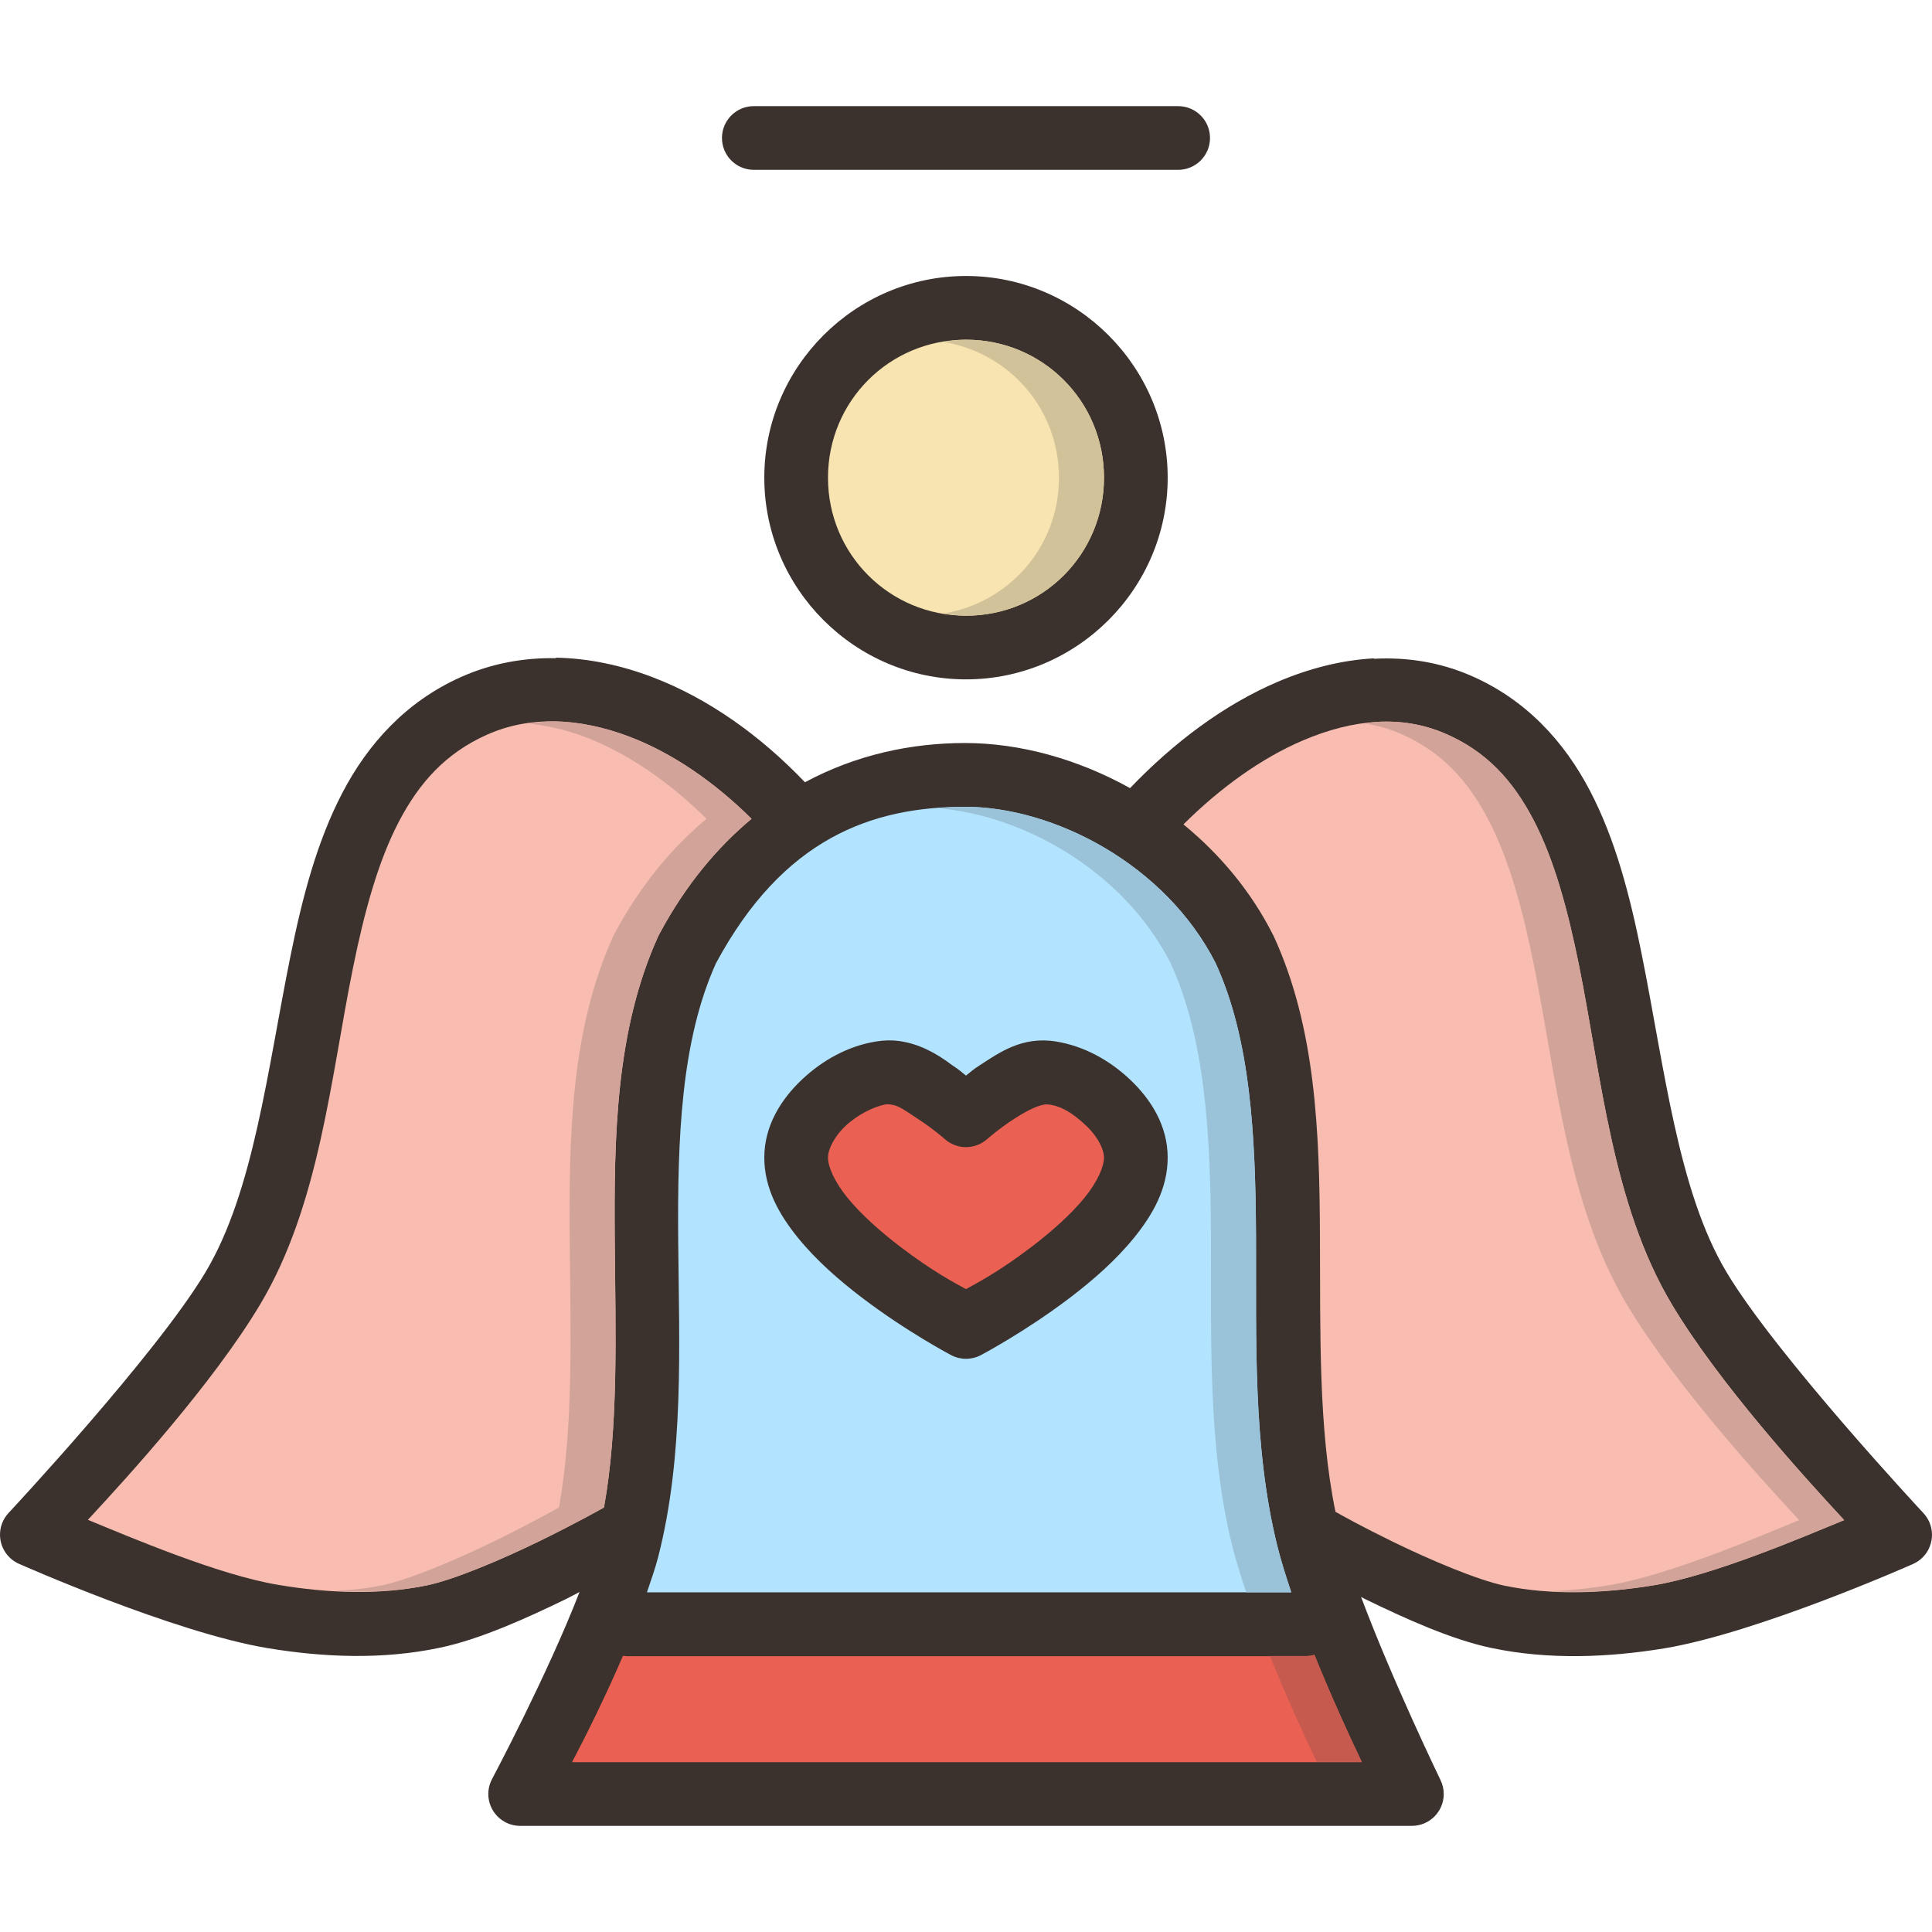
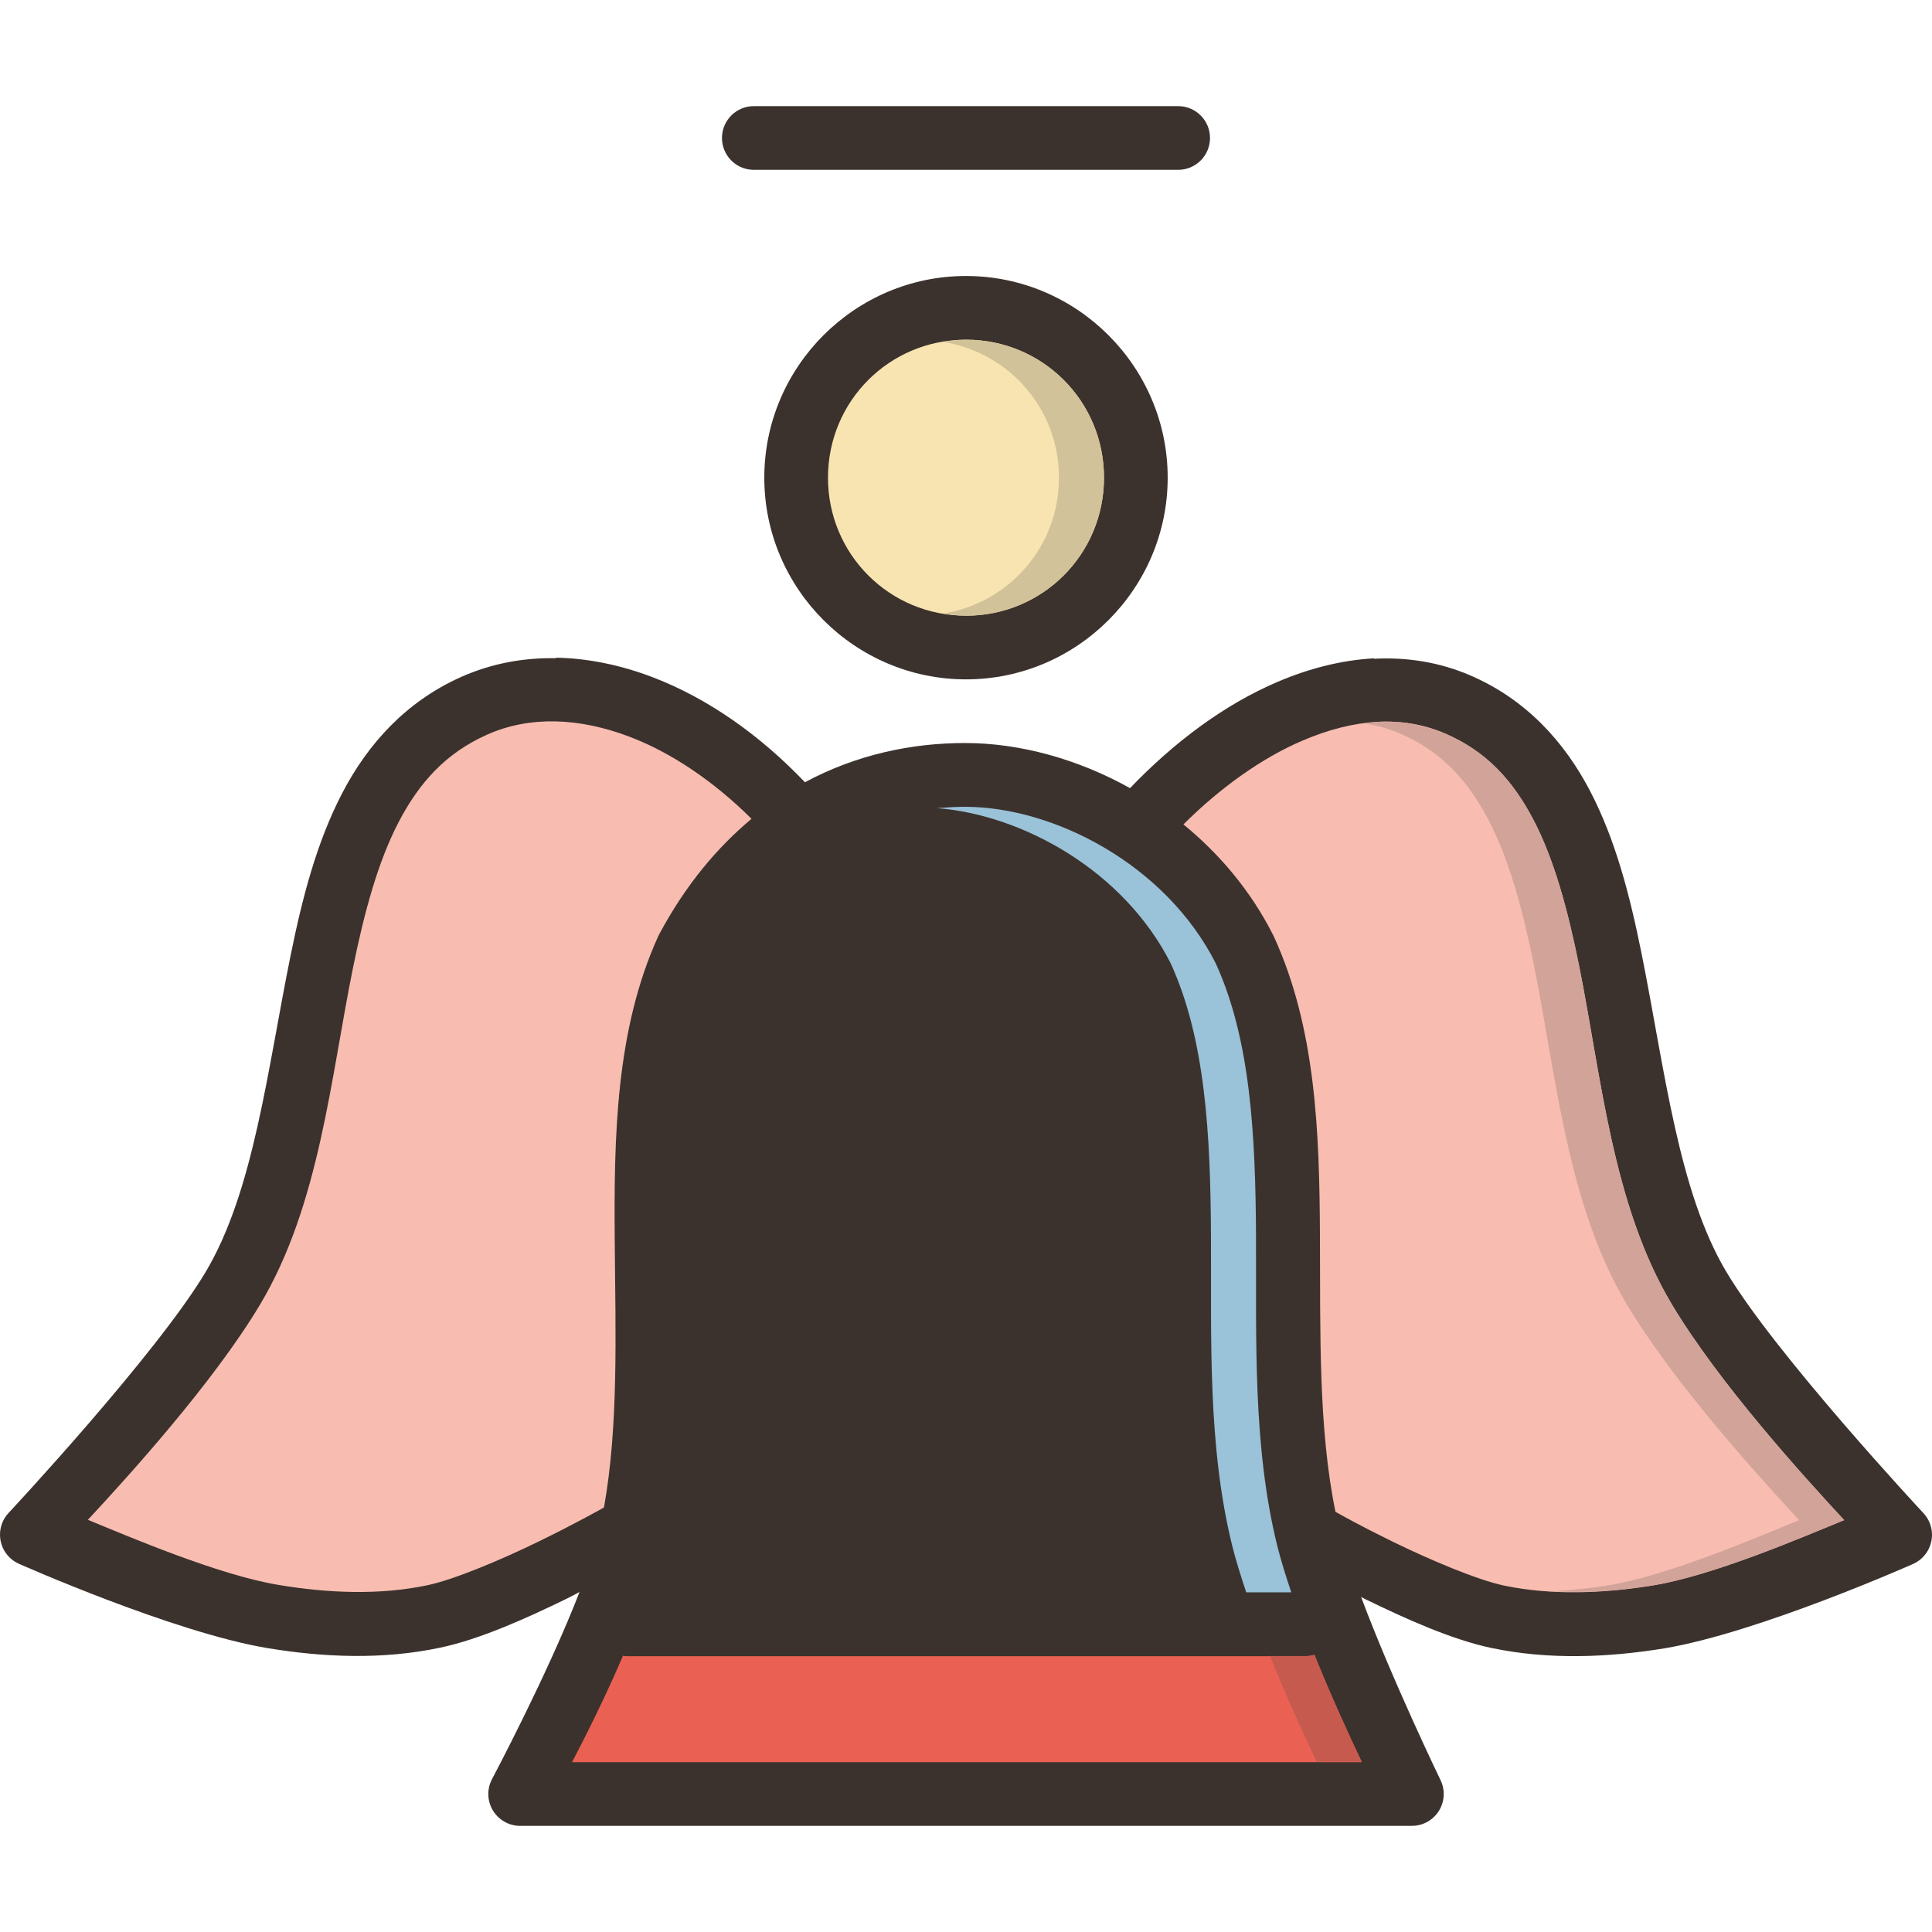
<svg xmlns="http://www.w3.org/2000/svg" version="1.1" id="Layer_1" x="0px" y="0px" viewBox="0 0 485.335 485.335" style="enable-background:new 0 0 485.335 485.335;" xml:space="preserve">
  <g transform="translate(0 -1004.36)" shape-rendering="auto" image-rendering="auto" color-rendering="auto" color-interpolation="sRGB">
    <g>
      <path style="fill:#3B322E;" d="M189.478,1031.023c-4.418-0.063-8.051,3.469-8.113,7.887c-0.062,4.419,3.469,8.051,7.887,8.113    c0.075,0.001,0.151,0.001,0.226,0h106.374c4.418,0.063,8.051-3.469,8.113-7.887c0.062-4.419-3.469-8.051-7.887-8.113    c-0.075-0.001-0.151-0.001-0.226,0H189.478z" />
      <path style="fill:#3B322E;" d="M242.665,1073.69c-27.888,0-50.667,22.779-50.667,50.667c0,27.887,22.779,50.667,50.667,50.667    s50.667-22.78,50.667-50.667C293.332,1096.469,270.553,1073.69,242.665,1073.69z" />
      <path style="fill:#3B322E;" d="M139.666,1169.595v0.107c-8.126-0.149-16.199,1.312-23.855,4.73    c-13.873,6.194-23.433,16.857-29.854,29.187c-6.421,12.332-10.035,26.37-12.958,40.771c-5.849,28.803-9.22,59.223-21.376,79.563    c-12.454,20.843-49.437,60.438-49.437,60.438c-3.035,3.211-2.892,8.275,0.319,11.31c0.675,0.638,1.455,1.154,2.306,1.523    c0,0,38.836,17.262,62.458,21.167c13.955,2.31,28.835,2.957,43.333-0.128c10.013-2.098,21.858-7.469,31.792-12.313    c1.787-0.875,1.572-0.842,3.187-1.667c-7.978,20.652-21.937,46.918-21.937,46.918c-2.116,3.879-0.687,8.74,3.193,10.855    c1.174,0.641,2.491,0.977,3.828,0.977h224c4.419,0.006,8.006-3.569,8.013-7.988c0.002-1.232-0.281-2.448-0.826-3.553    c0,0-12.057-24.906-19.937-45.958c0.523,0.256,0.427,0.234,0.96,0.501c9.939,4.853,21.774,10.211,31.792,12.313    c14.507,3.043,29.392,2.374,43.355,0.107c23.635-3.914,62.499-21.188,62.499-21.188c4.052-1.762,5.91-6.475,4.148-10.527    c-0.37-0.852-0.885-1.631-1.523-2.306c0,0-36.993-39.655-49.458-60.542c-12.151-20.359-15.488-51.031-21.312-79.979    c-2.913-14.474-6.514-28.56-12.959-40.896c-6.445-12.336-16.071-22.957-30.042-28.979c-7.823-3.373-16.031-4.624-24.208-4.188    v-0.107c-8.178,0.438-16.337,2.553-24.105,5.854c-13.674,5.813-26.309,15.388-37.187,26.75    c-13.198-7.352-27.726-11.333-41.458-11.333l0,0c-13.365,0-27.236,2.88-40.208,9.855c-11.153-11.686-24.294-21.089-38.396-26.438    c-7.828-2.969-16.001-4.706-24.125-4.854L139.666,1169.595z" />
    </g>
    <g>
-       <path style="fill:#B2E3FF;" d="M242.374,1207.031L242.374,1207.031c22.379,0.008,50.401,14.48,63.001,39.271    c8.738,19.042,10.026,43.042,10.145,68.604c0.117,25.613-0.875,52.622,5.333,77.75c0.939,3.779,2.213,7.749,3.521,11.708H162.52    c0.992-2.973,2.069-5.962,2.813-8.853c6.559-25.536,5.267-53.068,5.041-79.208c-0.224-26.057,0.715-50.556,9.479-69.958    c16.895-31.384,39.069-39.264,62.5-39.313L242.374,1207.031z" />
      <path style="fill:#3B322E;" d="M225.977,1265.886c-1.817-0.257-3.785-0.245-5.916,0.107c-6.978,1.128-13.397,4.647-18.605,9.563    c-5.206,4.915-9.458,11.557-9.458,19.604c0,7.849,3.83,14.444,8.459,20.145c4.627,5.701,10.372,10.697,16.02,15    c11.297,8.608,22.459,14.479,22.459,14.479c2.334,1.23,5.124,1.23,7.458,0c0,0,11.162-5.871,22.459-14.479    c5.648-4.303,11.393-9.301,16.02-15c4.628-5.702,8.459-12.296,8.459-20.145c0-8.047-4.252-14.689-9.458-19.604    c-5.207-4.915-11.627-8.435-18.605-9.563c-8.528-1.38-14.301,2.829-19.229,6.021c-1.92,1.242-1.966,1.464-3.375,2.542    c-1.409-1.078-1.455-1.301-3.375-2.542c-4.406-3.336-8.589-5.444-13.313-6.126L225.977,1265.886z" />
    </g>
    <path style="fill:#F8E4B0;" d="M242.665,1089.69c19.241,0,34.667,15.426,34.667,34.667s-15.426,34.667-34.667,34.667   s-34.667-15.427-34.667-34.667S223.425,1089.69,242.665,1089.69z" />
    <g>
      <g>
        <path style="fill:#F8BDB0;" d="M139.498,1185.573c6.016,0.128,12.274,1.444,18.625,3.854     c10.72,4.068,21.382,11.399,30.667,20.626c-8.612,7.193-16.546,16.578-23.187,29c-0.083,0.15-0.161,0.303-0.235,0.458     c-10.718,23.556-11.166,50.41-10.938,76.917c0.203,23.219,0.949,46.288-2.708,66.625c-0.437,0.245-7.179,4.047-16.354,8.521     c-9.468,4.616-21.239,9.596-28.042,11.021c-11.857,2.484-24.827,2.027-37.438-0.107c-15.039-2.486-37.386-12.061-47.812-16.333     c9.989-10.755,31.46-34.34,43.271-54.104c14.924-24.973,17.719-56.935,23.333-84.583c2.806-13.823,6.226-26.538,11.458-36.582     c5.231-10.046,11.935-17.381,22.188-21.958c5.378-2.402,11.151-3.477,17.166-3.355L139.498,1185.573z" />
        <path style="fill:#F8BDB0;" d="M345.874,1185.698c5.987-0.341,11.75,0.608,17.167,2.938     c10.275,4.429,16.953,11.668,22.187,21.687c5.235,10.018,8.663,22.776,11.459,36.667c5.589,27.78,8.327,59.962,23.27,85     c11.822,19.81,33.33,43.466,43.312,54.229c-10.418,4.275-32.801,13.881-47.854,16.375c-12.617,2.091-25.596,2.549-37.458,0.107     c-6.804-1.427-18.59-6.415-28.063-11.042c-8.082-3.947-12.657-6.54-14.416-7.521c-4.314-21.023-3.782-45.099-3.897-69.313     c-0.117-26.014-1.024-52.303-11.646-75.354c-0.041-0.082-0.084-0.164-0.128-0.245c-5.607-11.102-13.477-20.363-22.521-27.771     c9.184-9.13,19.607-16.669,30.042-21.104c6.345-2.698,12.555-4.309,18.542-4.646L345.874,1185.698z" />
      </g>
      <g>
-         <path style="fill:#EA6153;" d="M222.602,1281.781c2.817-0.107,4.223,1.223,8,3.667c3.777,2.445,6.771,5.083,6.771,5.083     c3.024,2.667,7.56,2.667,10.583,0c0,0,2.994-2.639,6.771-5.083c3.777-2.445,6.264-3.474,8-3.667     c3.782,0.107,7.188,2.586,10.166,5.396c2.978,2.811,4.437,6.001,4.437,7.979c0,2.174-1.503,5.908-4.875,10.063     c-3.373,4.155-8.294,8.531-13.313,12.354c-8.181,6.234-13.7,9.089-16.479,10.625c-2.779-1.536-8.298-4.391-16.479-10.625     c-5.019-3.823-9.94-8.199-13.313-12.354c-3.372-4.155-4.875-7.887-4.875-10.063c0-1.979,1.459-5.168,4.437-7.979     C215.414,1284.366,219.654,1282.258,222.602,1281.781L222.602,1281.781z" />
        <path style="fill:#EA6153;" d="M330.165,1420.052c4.234,10.496,8.708,20.254,11.917,26.979H143.707     c3.586-6.849,8.38-16.449,12.791-26.729c0.325,0.056,0.652,0.091,0.981,0.107h170.374c0.782,0.01,1.561-0.094,2.313-0.31     L330.165,1420.052z" />
      </g>
    </g>
    <path style="fill:#D2C299;" d="M242.665,1089.698c-1.941,0-3.815,0.256-5.666,0.565c16.511,2.684,29.021,16.797,29.021,34.104   s-12.51,31.421-29.021,34.105c1.851,0.299,3.725,0.565,5.666,0.565c19.241,0,34.667-15.427,34.667-34.667   s-15.426-34.667-34.667-34.667V1089.698z" />
    <g>
-       <path style="fill:#D2A399;" d="M139.498,1185.573c-2.268,0-4.454,0.245-6.645,0.544c4.573,0.544,9.22,1.515,13.958,3.312    c10.72,4.068,21.382,11.4,30.667,20.625c-8.612,7.193-16.547,16.578-23.188,29c-0.08,0.15-0.154,0.303-0.224,0.458    c-10.714,23.556-11.162,50.41-10.938,76.917c0.203,23.219,0.949,46.288-2.708,66.625c-0.437,0.245-7.179,4.047-16.354,8.521    c-9.468,4.616-21.239,9.596-28.042,11.021c-3.81,0.8-7.76,1.204-11.75,1.438c7.878,0.427,15.691,0.107,23.062-1.438    c6.802-1.424,18.574-6.404,28.042-11.021c9.175-4.474,15.917-8.275,16.354-8.521c3.658-20.337,2.911-43.408,2.708-66.625    c-0.224-26.506,0.224-53.359,10.938-76.917c0.073-0.155,0.152-0.309,0.235-0.458c6.641-12.422,14.575-21.809,23.187-29    c-9.284-9.225-19.947-16.557-30.667-20.625c-6.351-2.41-12.609-3.726-18.625-3.854L139.498,1185.573z" />
      <path style="fill:#D2A399;" d="M345.874,1185.702c-0.917,0-1.882,0.331-2.813,0.438c2.966,0.48,5.869,1.297,8.667,2.5    c10.275,4.429,16.954,11.668,22.188,21.688c5.235,10.018,8.662,22.776,11.458,36.667c5.589,27.78,8.327,59.962,23.27,85    c11.822,19.81,33.331,43.466,43.313,54.229c-10.418,4.275-32.801,13.881-47.854,16.375c-4.79,0.799-9.625,1.247-14.438,1.5    c8.448,0.491,17.173-0.107,25.75-1.5c15.053-2.492,37.436-12.1,47.854-16.375c-9.982-10.763-31.49-34.419-43.312-54.229    c-14.943-25.038-17.681-57.22-23.27-85c-2.796-13.891-6.224-26.648-11.459-36.667c-5.234-10.019-11.911-17.258-22.187-21.688    C357.624,1186.31,351.861,1185.36,345.874,1185.702z" />
    </g>
    <path style="fill:#9AC2D8;" d="M242.353,1207.035c-2.341,0.005-4.667,0.16-6.979,0.331c21.562,1.69,46.878,15.699,58.688,38.938   c8.738,19.042,10.028,43.042,10.145,68.604c0.117,25.613-0.875,52.622,5.333,77.75c0.939,3.779,2.213,7.749,3.521,11.708h11.313   c-1.308-3.958-2.582-7.928-3.521-11.708c-6.208-25.128-5.216-52.137-5.333-77.75c-0.117-25.561-1.408-49.561-10.146-68.604   c-12.599-24.792-40.621-39.264-62.999-39.271l0,0L242.353,1207.035z" />
    <path style="fill:#C75A4E;" d="M330.165,1420.056L330.165,1420.056c-0.752,0.216-1.531,0.32-2.313,0.31h-8.833   c4.183,10.337,8.585,19.948,11.75,26.583H143.728c-0.006,0,0,0,0,0h198.374c-3.209-6.725-7.683-16.483-11.917-26.979   L330.165,1420.056z" />
  </g>
  <g>
</g>
  <g>
</g>
  <g>
</g>
  <g>
</g>
  <g>
</g>
  <g>
</g>
  <g>
</g>
  <g>
</g>
  <g>
</g>
  <g>
</g>
  <g>
</g>
  <g>
</g>
  <g>
</g>
  <g>
</g>
  <g>
</g>
</svg>